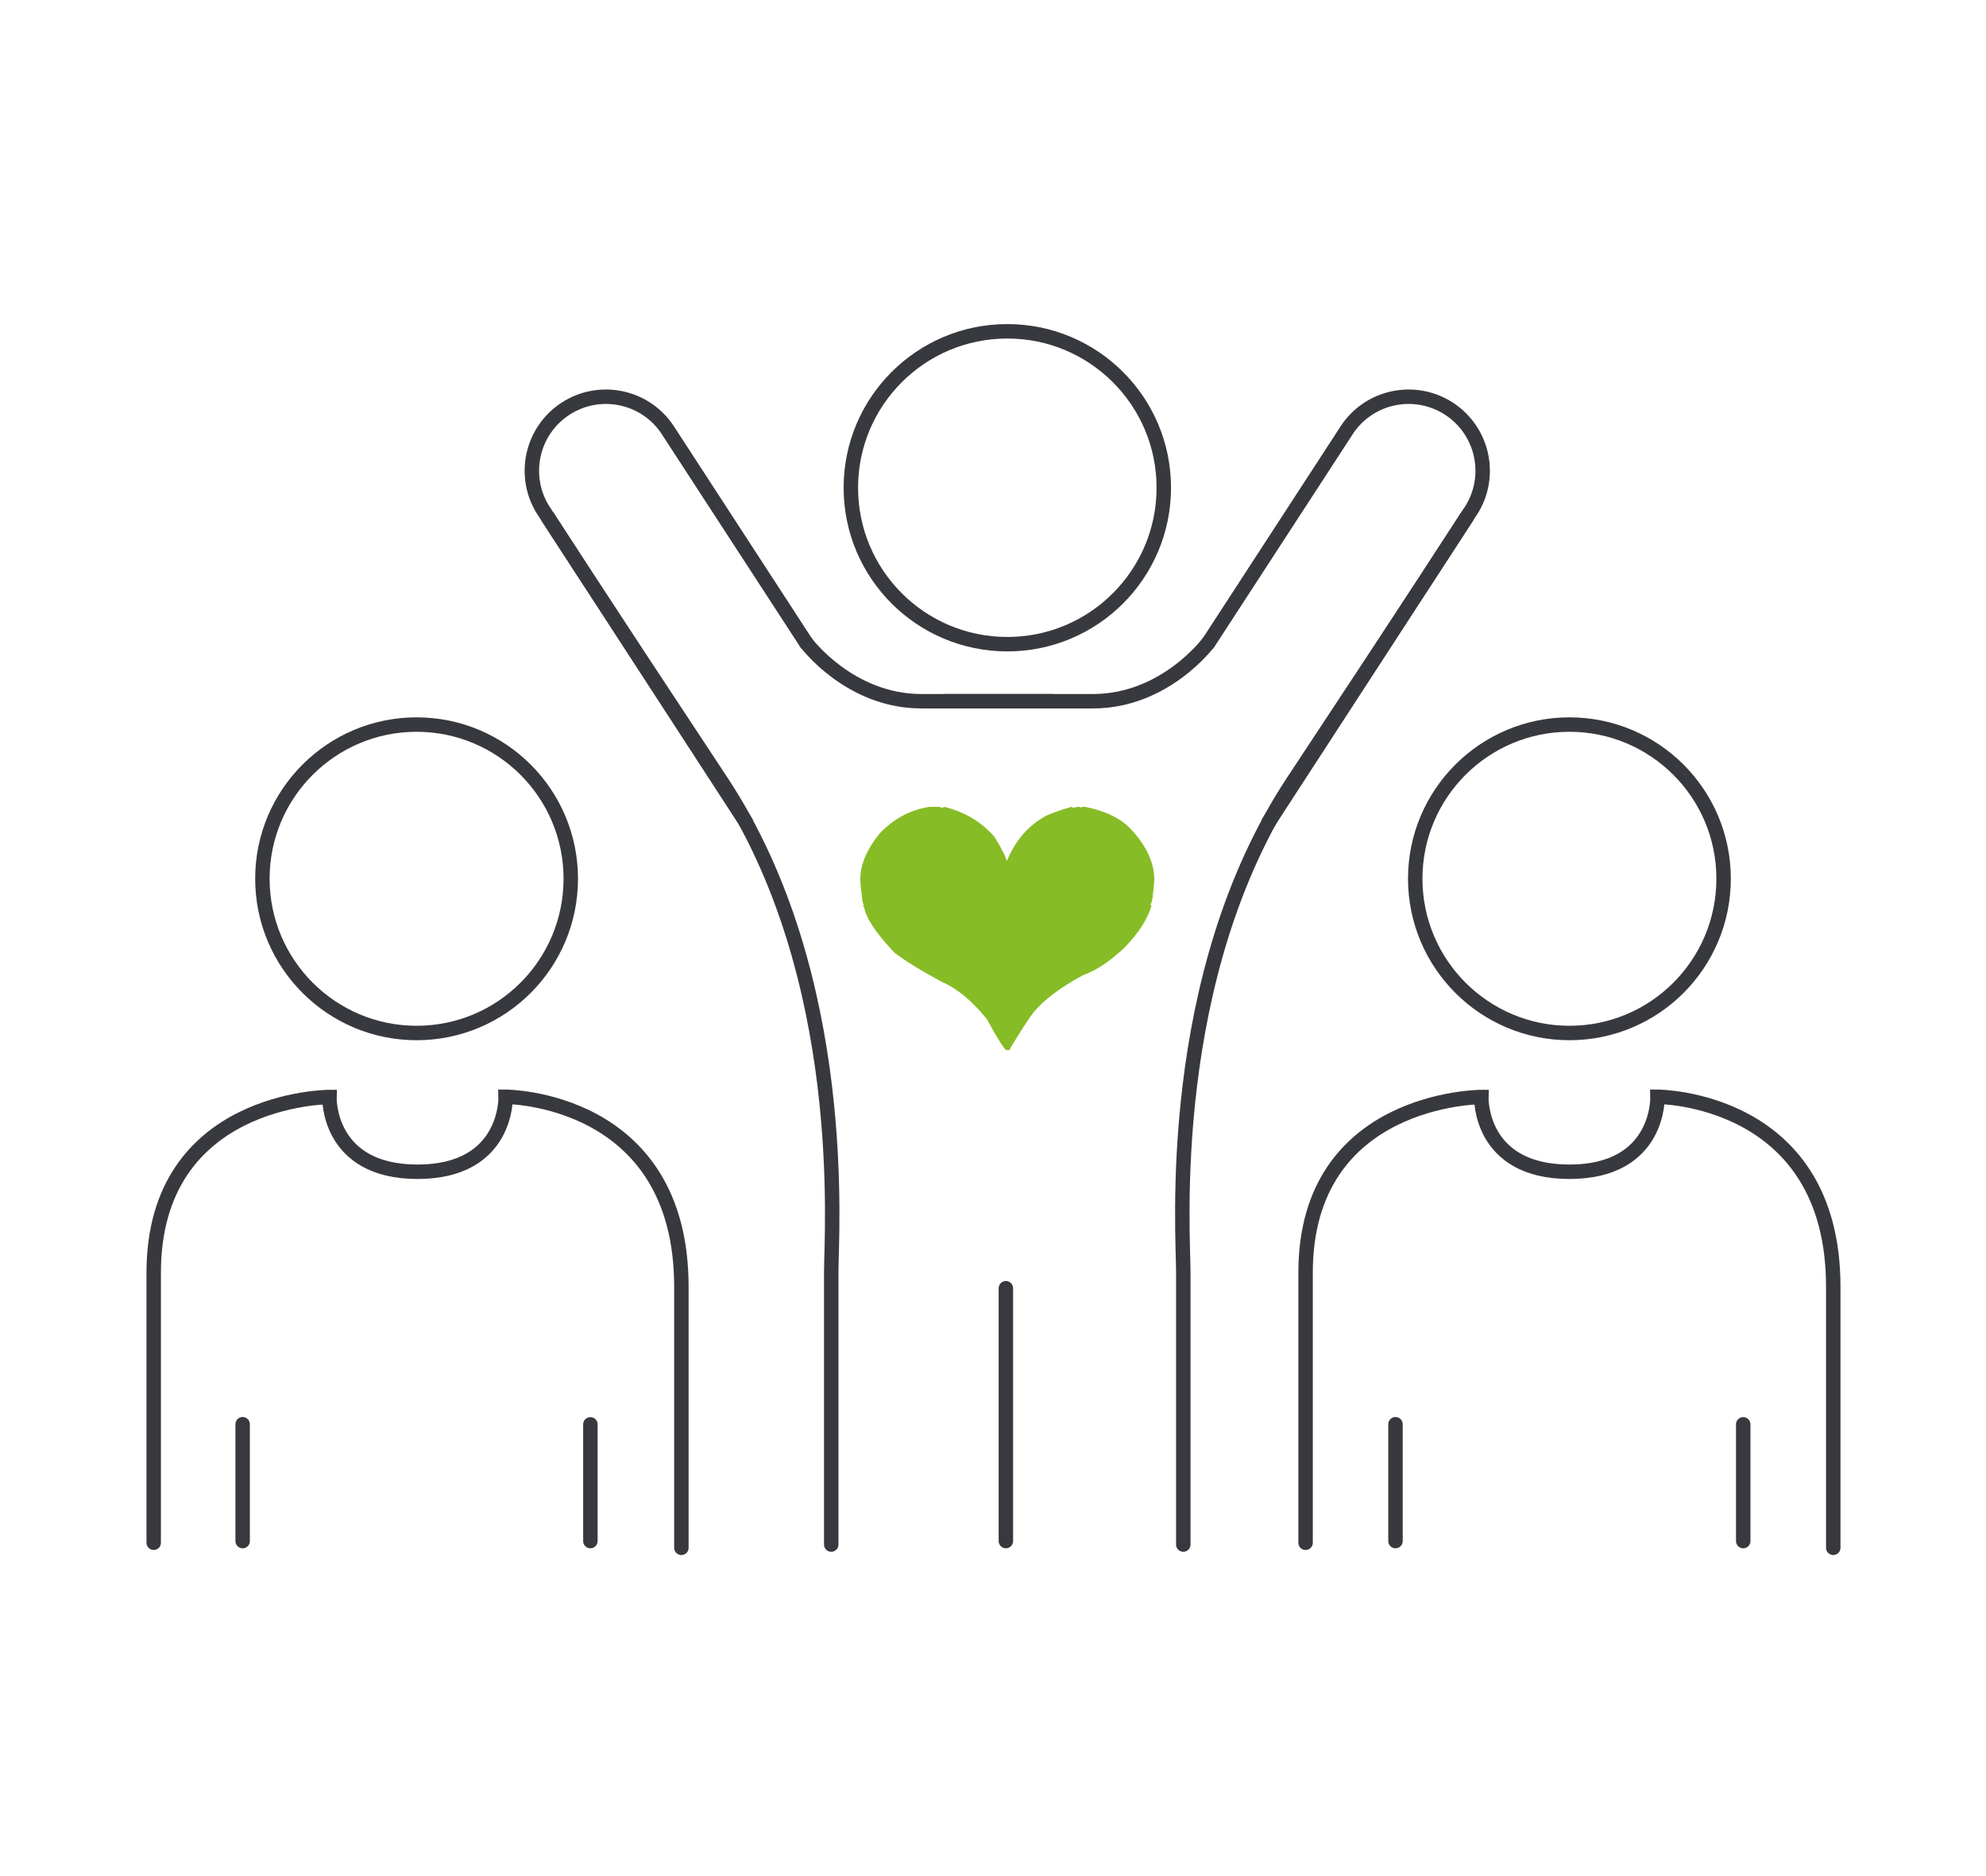
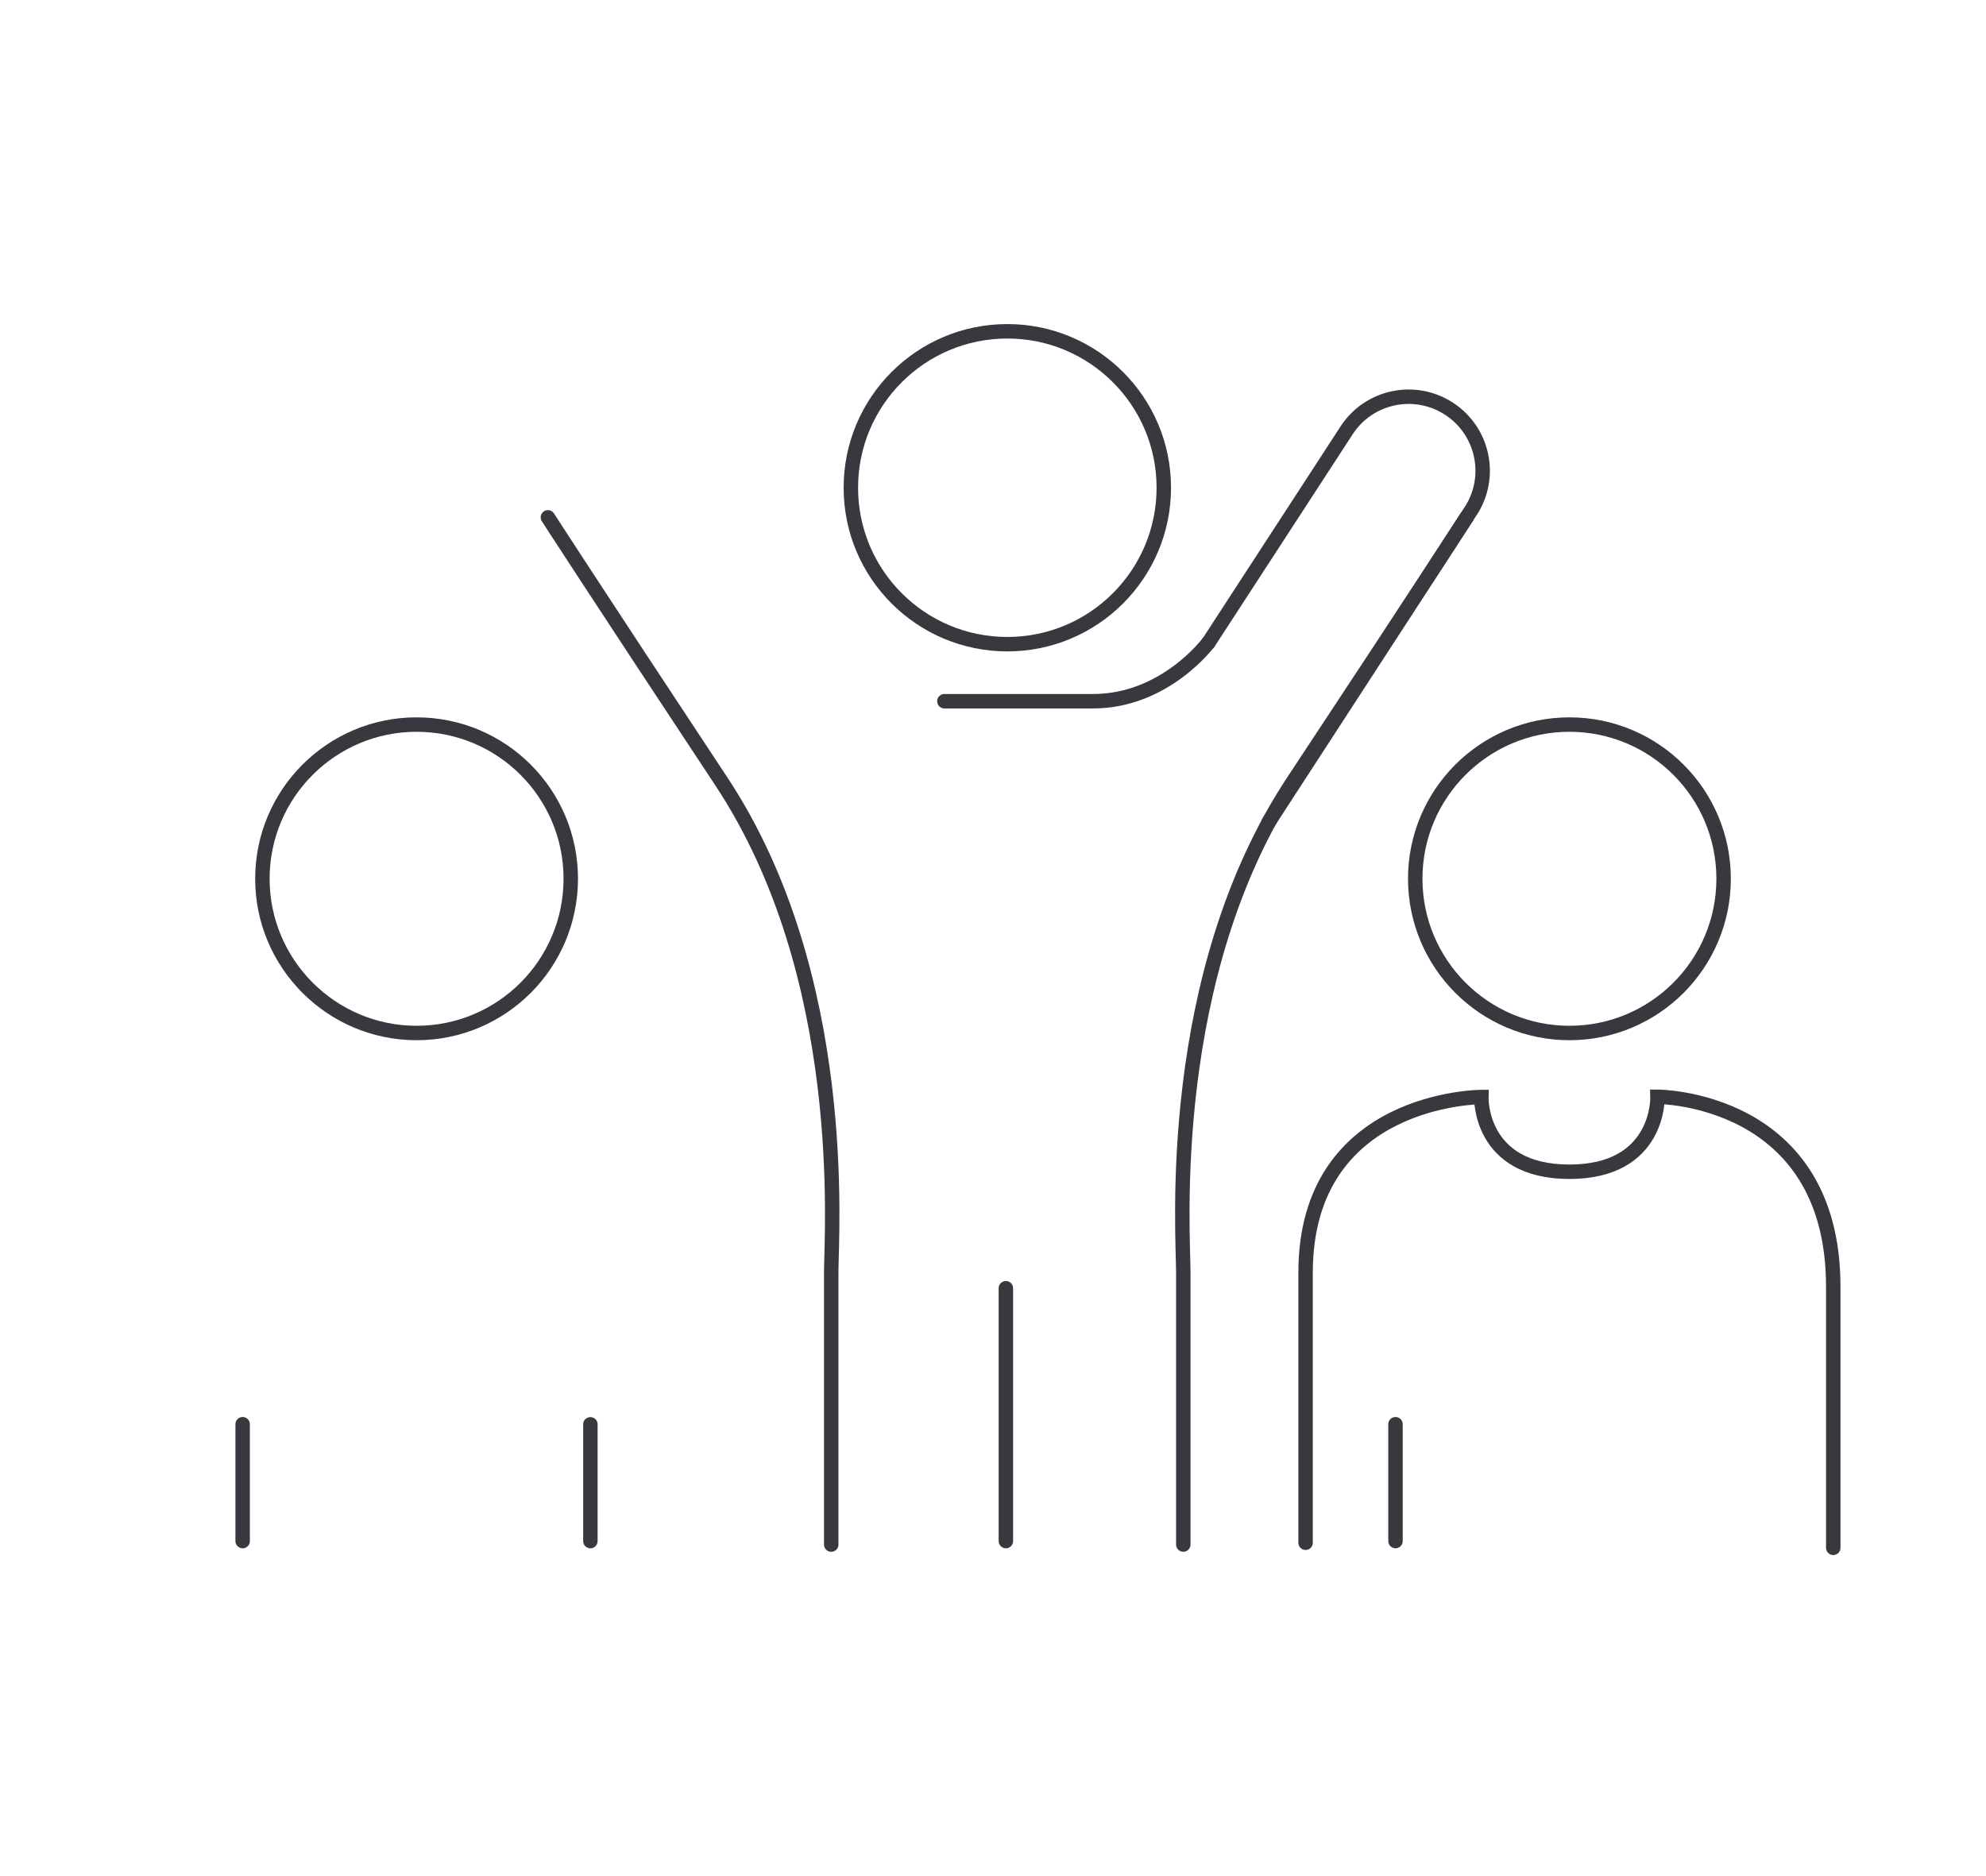
<svg xmlns="http://www.w3.org/2000/svg" id="a" viewBox="0 0 165 155.91">
  <defs>
    <style>.c,.d{fill:none;}.e{fill:#86bc25;}.d{stroke:#37393e;stroke-linecap:round;stroke-width:1.2px;}.f{clip-path:url(#b);}</style>
    <clipPath id="b">
      <rect class="c" x="11.97" y="26.79" width="141.05" height="102.33" />
    </clipPath>
  </defs>
  <g class="f">
-     <path class="e" d="M73.26,69.06c-1.19,1.38-1.79,2.73-1.79,4.05,.11,1.4,.21,2.1,.32,2.1-.05,0-.08,.03-.08,.08s.03,.08,.08,.08c.16,.93,1,2.19,2.52,3.79,.9,.69,2.21,1.5,3.95,2.44,1.23,.52,2.47,1.54,3.73,3.08,.86,1.59,1.4,2.45,1.61,2.58h.18c.11,0,.16-.05,.16-.16,.91-1.51,1.56-2.51,1.94-2.99,.85-1.03,2.22-2.06,4.11-3.08,1.12-.4,2.29-1.18,3.49-2.34,1.11-1.15,1.84-2.28,2.18-3.39l-.08-.16c.12,0,.22-.67,.32-2.02,0-1.43-.65-2.83-1.94-4.21-.82-.89-2.08-1.51-3.79-1.86h-.26l-.16,.08c0-.05-.03-.08-.08-.08h-.16l-.4,.08c0-.05-.03-.08-.1-.08-.9,.26-1.59,.51-2.08,.73-1.47,.79-2.55,2.03-3.25,3.71h-.08c0-.22-.32-.87-.97-1.94-1.1-1.26-2.49-2.09-4.18-2.5l-.18,.08c-.09-.05-.2-.08-.32-.08h-.73c-1.51,.23-2.82,.9-3.95,2.02" />
    <path class="d" d="M130.39,85.84c7.08,0,12.81-5.74,12.81-12.82s-5.74-12.81-12.81-12.81-12.81,5.74-12.81,12.81,5.74,12.82,12.81,12.82Z" />
    <path class="d" d="M34.61,85.84c7.08,0,12.81-5.74,12.81-12.82s-5.74-12.81-12.81-12.81-12.81,5.74-12.81,12.81,5.74,12.82,12.81,12.82Z" />
    <path class="d" d="M83.69,53.53c7.18,0,13-5.82,13-13s-5.82-13-13-13-13,5.82-13,13,5.82,13,13,13Z" />
-     <path class="d" d="M66.99,53.44l-11.46-17.62h0s-.02-.03-.03-.05c-1.85-2.85-5.66-3.66-8.51-1.81-2.85,1.85-3.66,5.66-1.81,8.51,.01,.02,.03,.03,.04,.05h0l6.61,10.19,10.16,15.64" />
    <path class="d" d="M69.06,128.35v-22.65c0-3.26,1.58-24.56-9.12-40.75-10.7-16.19-14.42-21.96-14.42-21.96" />
-     <path class="d" d="M87.46,58.27h-10.92c-5.95,0-9.55-4.84-9.55-4.84" />
    <path class="d" d="M100.38,53.44l11.46-17.62h0s.02-.03,.03-.05c1.85-2.85,5.66-3.66,8.51-1.81,2.85,1.85,3.66,5.66,1.81,8.51-.01,.02-.03,.03-.04,.05h0l-6.61,10.19-10.16,15.64" />
    <path class="d" d="M98.31,128.35v-22.65c0-3.26-1.58-24.56,9.12-40.75,10.7-16.19,14.42-21.96,14.42-21.96" />
    <path class="d" d="M78.46,58.27h12.36c5.95,0,9.55-4.84,9.55-4.84" />
    <line class="d" x1="115.94" y1="118.35" x2="115.94" y2="128.06" />
-     <line class="d" x1="144.83" y1="118.36" x2="144.83" y2="128.06" />
    <line class="d" x1="20.16" y1="118.35" x2="20.16" y2="128.06" />
    <line class="d" x1="49.05" y1="118.36" x2="49.05" y2="128.06" />
    <line class="d" x1="83.57" y1="107.05" x2="83.57" y2="128.06" />
  </g>
-   <path class="d" d="M56.61,128.62v-21.7c0-15.78-14.6-15.78-14.6-15.78,0,0,.21,6.23-7.32,6.23s-7.32-6.21-7.32-6.21c0,0-14.6,0-14.6,14.6v22.44" />
  <path class="d" d="M152.31,128.62v-21.7c0-15.78-14.6-15.78-14.6-15.78,0,0,.21,6.23-7.32,6.23s-7.32-6.21-7.32-6.21c0,0-14.6,0-14.6,14.6v22.44" />
</svg>